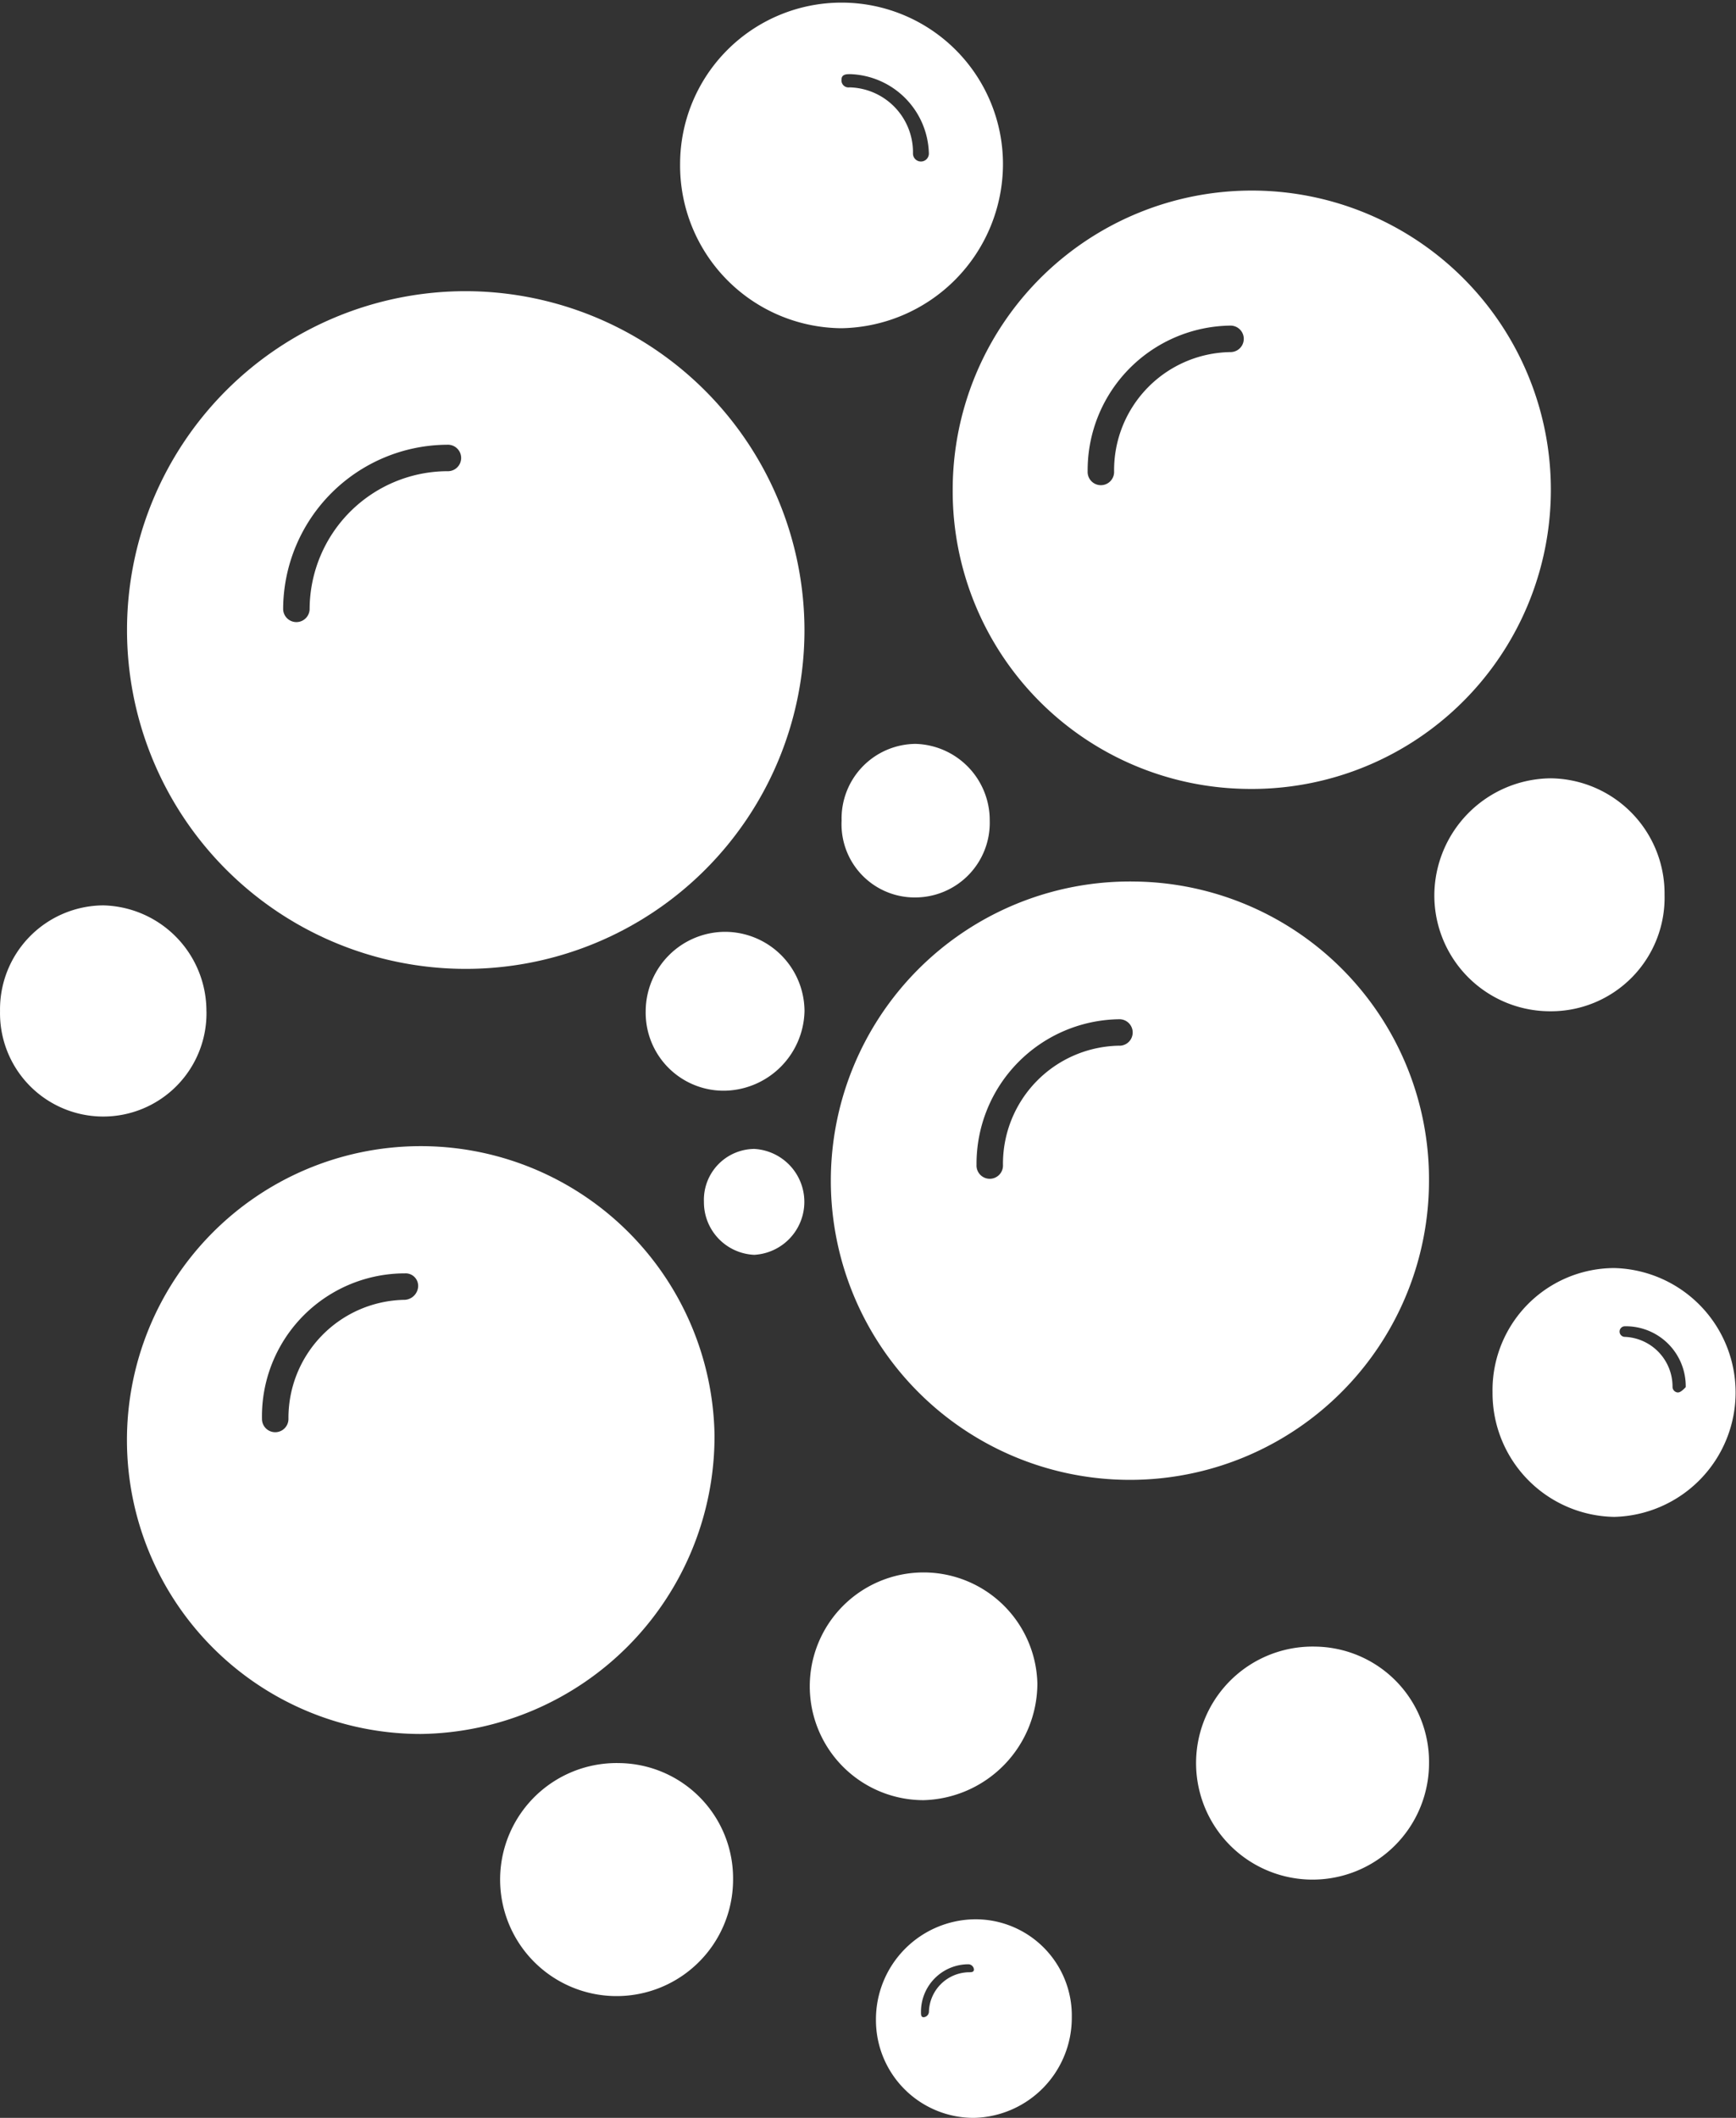
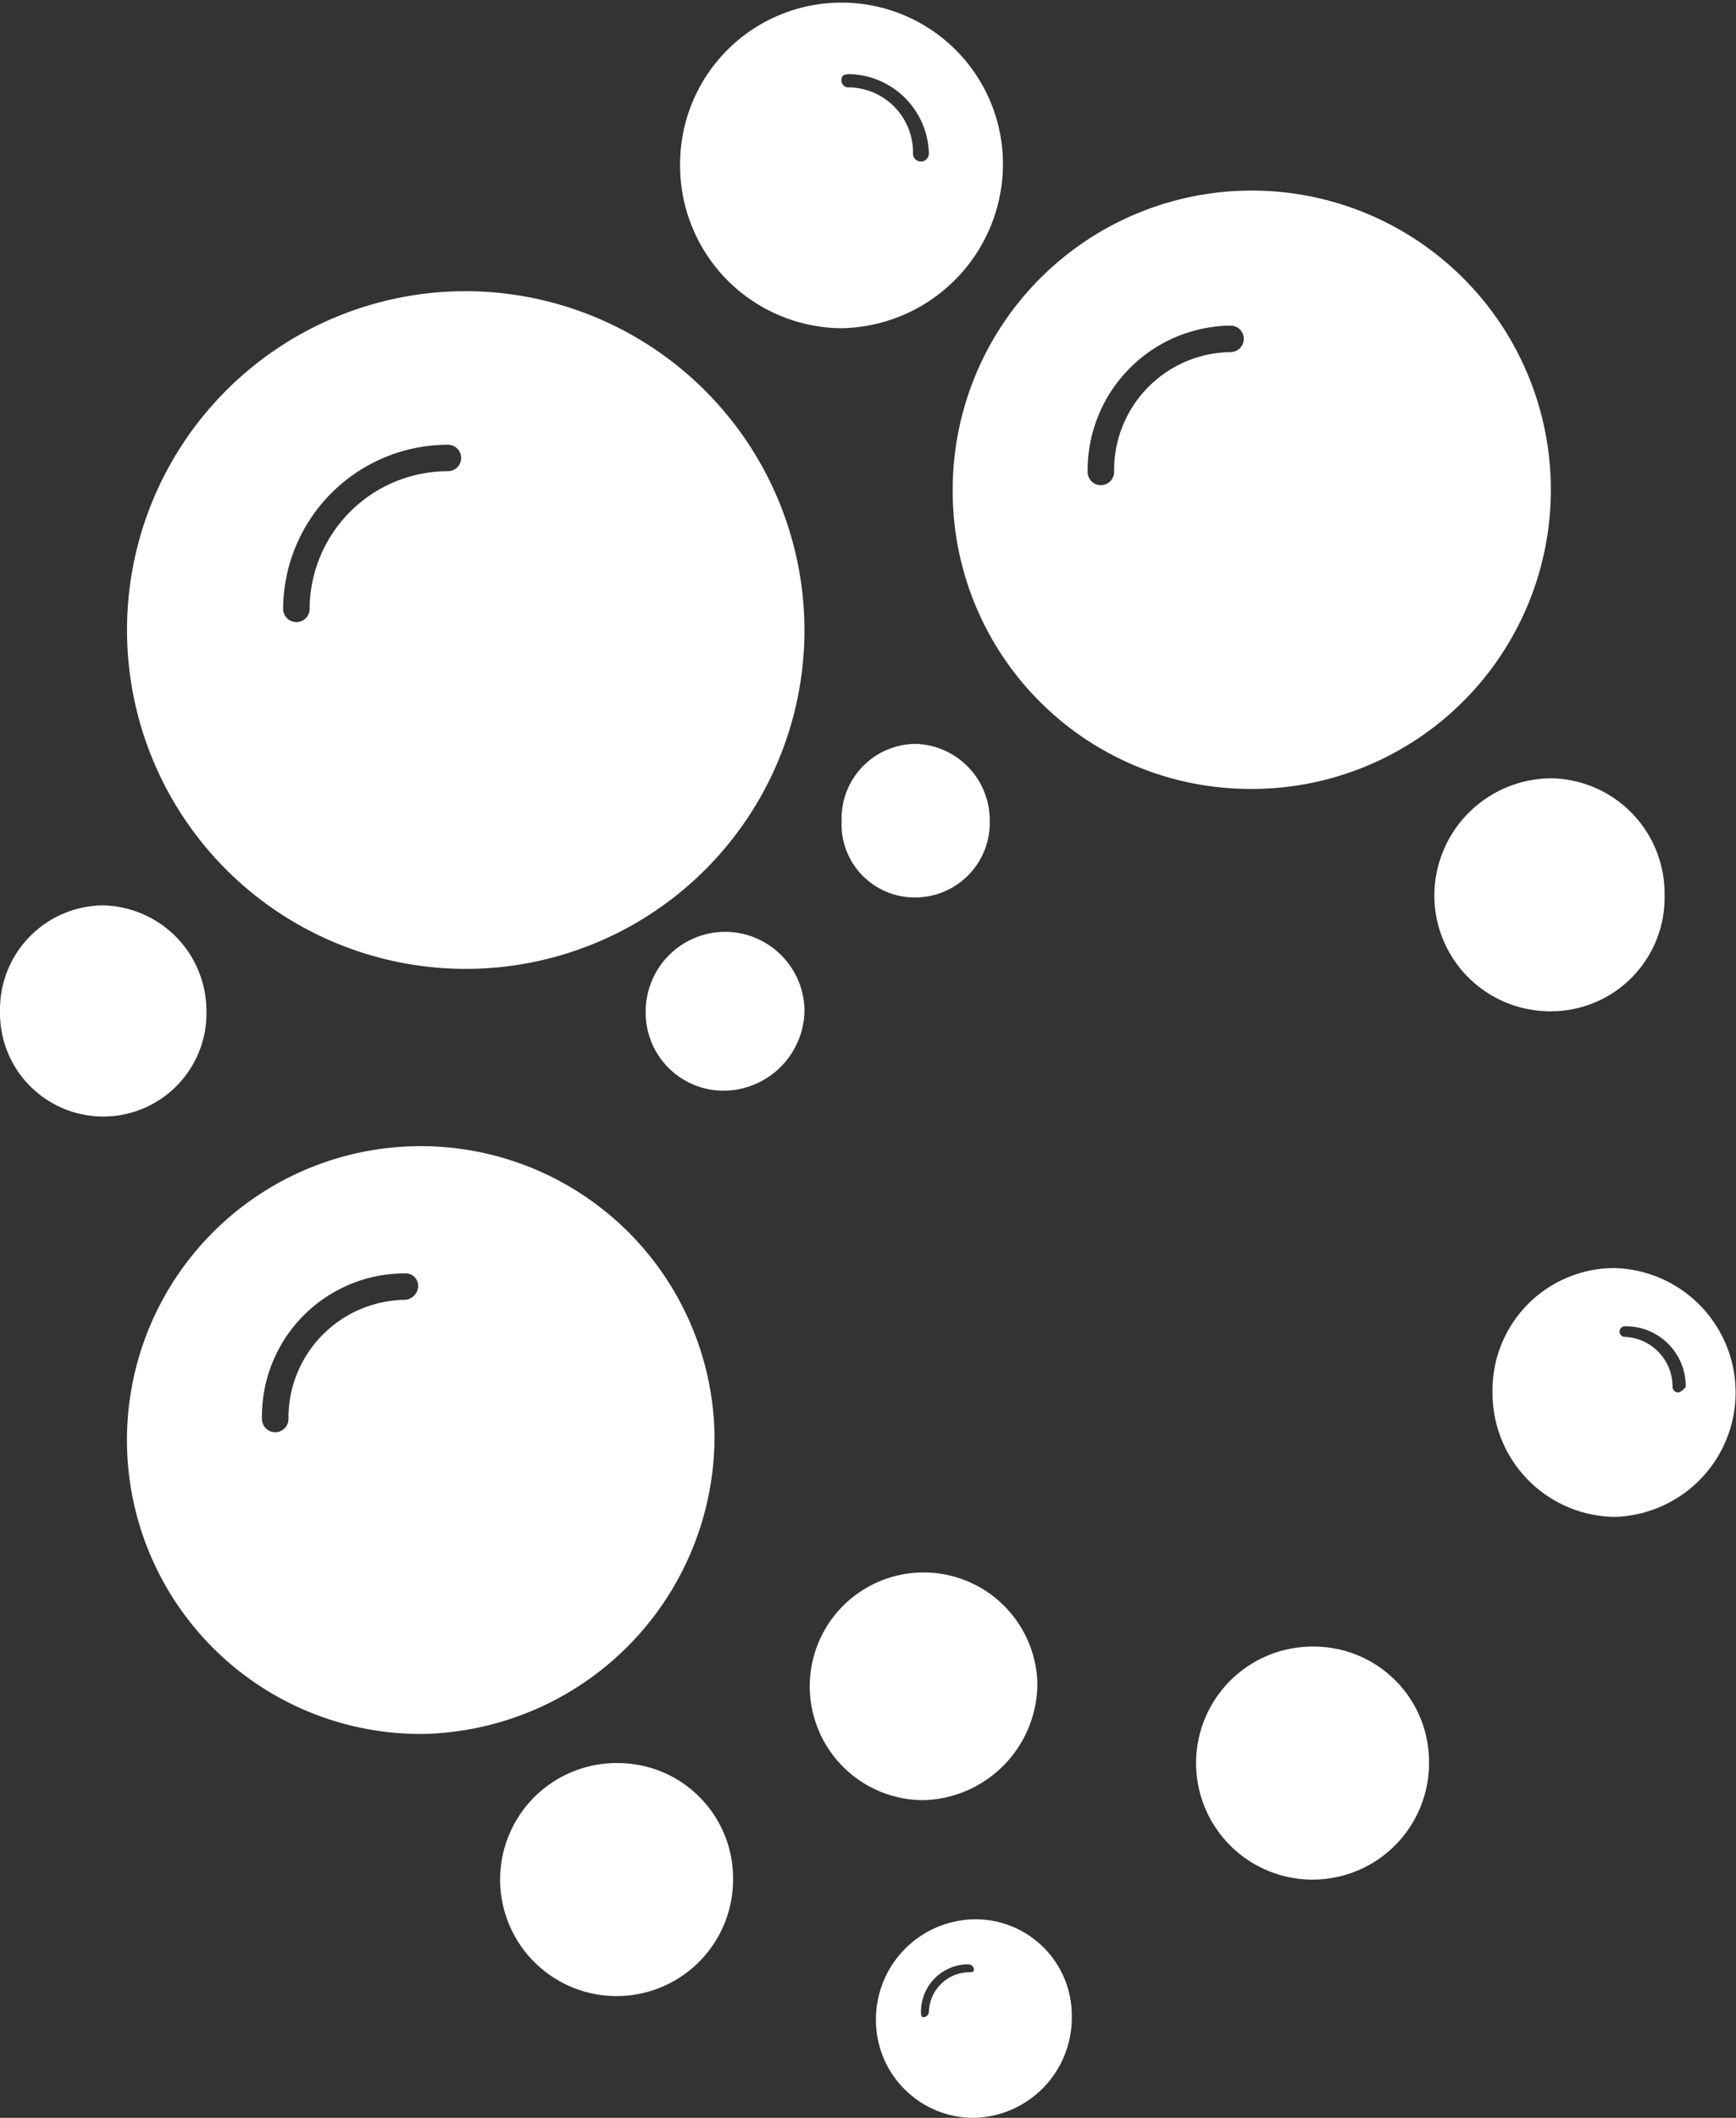
<svg xmlns="http://www.w3.org/2000/svg" width="45.101" height="55.001" viewBox="0 0 45.101 55.001">
  <rect x="0" y="0" width="45.101" height="55.001" fill="#333333" stroke="none" />
  <defs>
    <style>
      .cls-1 {
        fill: #fff;
      }
    </style>
  </defs>
  <g id="noun-bubbles-6250374" transform="translate(0)">
    <path id="Path_443" data-name="Path 443" class="cls-1" d="M272.8,252a8.8,8.8,0,1,0,8.8,8.8A8.817,8.817,0,0,0,272.8,252Zm-.481,4.675a3.594,3.594,0,0,0-3.575,3.575.344.344,0,1,1-.688,0,4.284,4.284,0,0,1,4.262-4.262.344.344,0,1,1,0,.687Z" transform="translate(-260.7 -244.438)" />
-     <path id="Path_444" data-name="Path 444" class="cls-1" d="M595.631,519.6a7.77,7.77,0,1,0,7.631,7.769A7.733,7.733,0,0,0,595.631,519.6Zm-.412,4.263a3.067,3.067,0,0,0-3.025,3.094.344.344,0,1,1-.687,0,3.756,3.756,0,0,1,3.713-3.781.344.344,0,0,1,0,.688Z" transform="translate(-566.137 -496.706)" />
    <path id="Path_445" data-name="Path 445" class="cls-1" d="M514.8,124.264a4.225,4.225,0,0,0,4.194,4.262,4.27,4.27,0,0,0,4.194-4.262,4.194,4.194,0,1,0-8.388,0Zm4.4-2.337a2.115,2.115,0,0,1,2.063,2.063.206.206,0,0,1-.413,0,1.688,1.688,0,0,0-1.65-1.719.182.182,0,0,1-.206-.206c0-.137.138-.137.207-.137Z" transform="translate(-497.131 -120.002)" />
    <path id="Path_446" data-name="Path 446" class="cls-1" d="M606.146,990a2.6,2.6,0,0,0-2.544,2.613,2.538,2.538,0,0,0,2.544,2.544,2.6,2.6,0,0,0,2.544-2.613A2.5,2.5,0,0,0,606.146,990Zm-.137,1.375a1.057,1.057,0,0,0-1.031,1.031.148.148,0,0,1-.137.137c-.069,0-.069-.069-.069-.137a1.233,1.233,0,0,1,1.238-1.238.148.148,0,0,1,.138.137C606.146,991.375,606.077,991.375,606.008,991.375Z" transform="translate(-580.845 -940.155)" />
    <path id="Path_447" data-name="Path 447" class="cls-1" d="M886.364,694.8a3.17,3.17,0,0,0-3.163,3.231,3.214,3.214,0,0,0,3.163,3.231,3.232,3.232,0,0,0,0-6.462Zm1.65,3.231a.148.148,0,0,1-.137-.138,1.293,1.293,0,0,0-1.238-1.306.137.137,0,0,1,0-.275,1.556,1.556,0,0,1,1.581,1.581C888.151,697.963,888.082,698.031,888.014,698.031Z" transform="translate(-844.425 -661.868)" />
    <path id="Path_448" data-name="Path 448" class="cls-1" d="M579.509,833.424a2.957,2.957,0,1,0-2.956,3.025A3.039,3.039,0,0,0,579.509,833.424Z" transform="translate(-552.558 -789.698)" />
    <path id="Path_449" data-name="Path 449" class="cls-1" d="M438.555,919.2a3.026,3.026,0,1,0,2.956,3.025A2.993,2.993,0,0,0,438.555,919.2Z" transform="translate(-422.466 -873.412)" />
    <path id="Path_450" data-name="Path 450" class="cls-1" d="M754.155,866.4a3.026,3.026,0,1,0,2.956,3.025A2.993,2.993,0,0,0,754.155,866.4Z" transform="translate(-719.985 -823.637)" />
    <path id="Path_451" data-name="Path 451" class="cls-1" d="M862.779,475.824a2.993,2.993,0,0,0-2.956-3.025,3.052,3.052,0,0,0-3.025,3.025,3.008,3.008,0,0,0,3.025,3.025A2.951,2.951,0,0,0,862.779,475.824Z" transform="translate(-819.534 -452.586)" />
    <path id="Path_452" data-name="Path 452" class="cls-1" d="M501.263,542.4a2.069,2.069,0,0,0-2.063,2.063,2.026,2.026,0,0,0,2.063,2.063,2.115,2.115,0,0,0,2.063-2.063A2.068,2.068,0,0,0,501.263,542.4Z" transform="translate(-482.425 -518.2)" />
-     <path id="Path_453" data-name="Path 453" class="cls-1" d="M526.905,640.8a1.322,1.322,0,0,0-1.306,1.375,1.367,1.367,0,0,0,1.306,1.375,1.377,1.377,0,0,0,0-2.75Z" transform="translate(-507.311 -610.962)" />
    <path id="Path_454" data-name="Path 454" class="cls-1" d="M211.761,533.15a2.745,2.745,0,0,0-2.681-2.75,2.7,2.7,0,0,0-2.681,2.75,2.682,2.682,0,1,0,5.363,0Z" transform="translate(-206.398 -506.887)" />
    <path id="Path_455" data-name="Path 455" class="cls-1" d="M589.923,461.186a1.938,1.938,0,0,0,1.925-1.994,1.982,1.982,0,0,0-1.925-1.994A1.938,1.938,0,0,0,588,459.192,1.9,1.9,0,0,0,589.923,461.186Z" transform="translate(-566.135 -437.879)" />
    <path id="Path_456" data-name="Path 456" class="cls-1" d="M279.263,642.569a7.633,7.633,0,1,0-7.631,7.769A7.733,7.733,0,0,0,279.263,642.569Zm-8.044-3.506a3.067,3.067,0,0,0-3.025,3.094.344.344,0,0,1-.688,0,3.713,3.713,0,0,1,3.713-3.781.325.325,0,0,1,.344.344A.368.368,0,0,1,271.219,639.063Z" transform="translate(-260.7 -605.306)" />
    <path id="Path_457" data-name="Path 457" class="cls-1" d="M646.031,221.938a7.77,7.77,0,1,0-7.631-7.769A7.733,7.733,0,0,0,646.031,221.938Zm-.413-12.032a.344.344,0,0,1,0,.688,3.067,3.067,0,0,0-3.025,3.094.344.344,0,1,1-.687,0A3.756,3.756,0,0,1,645.619,209.906Z" transform="translate(-613.649 -201.45)" />
  </g>
</svg>